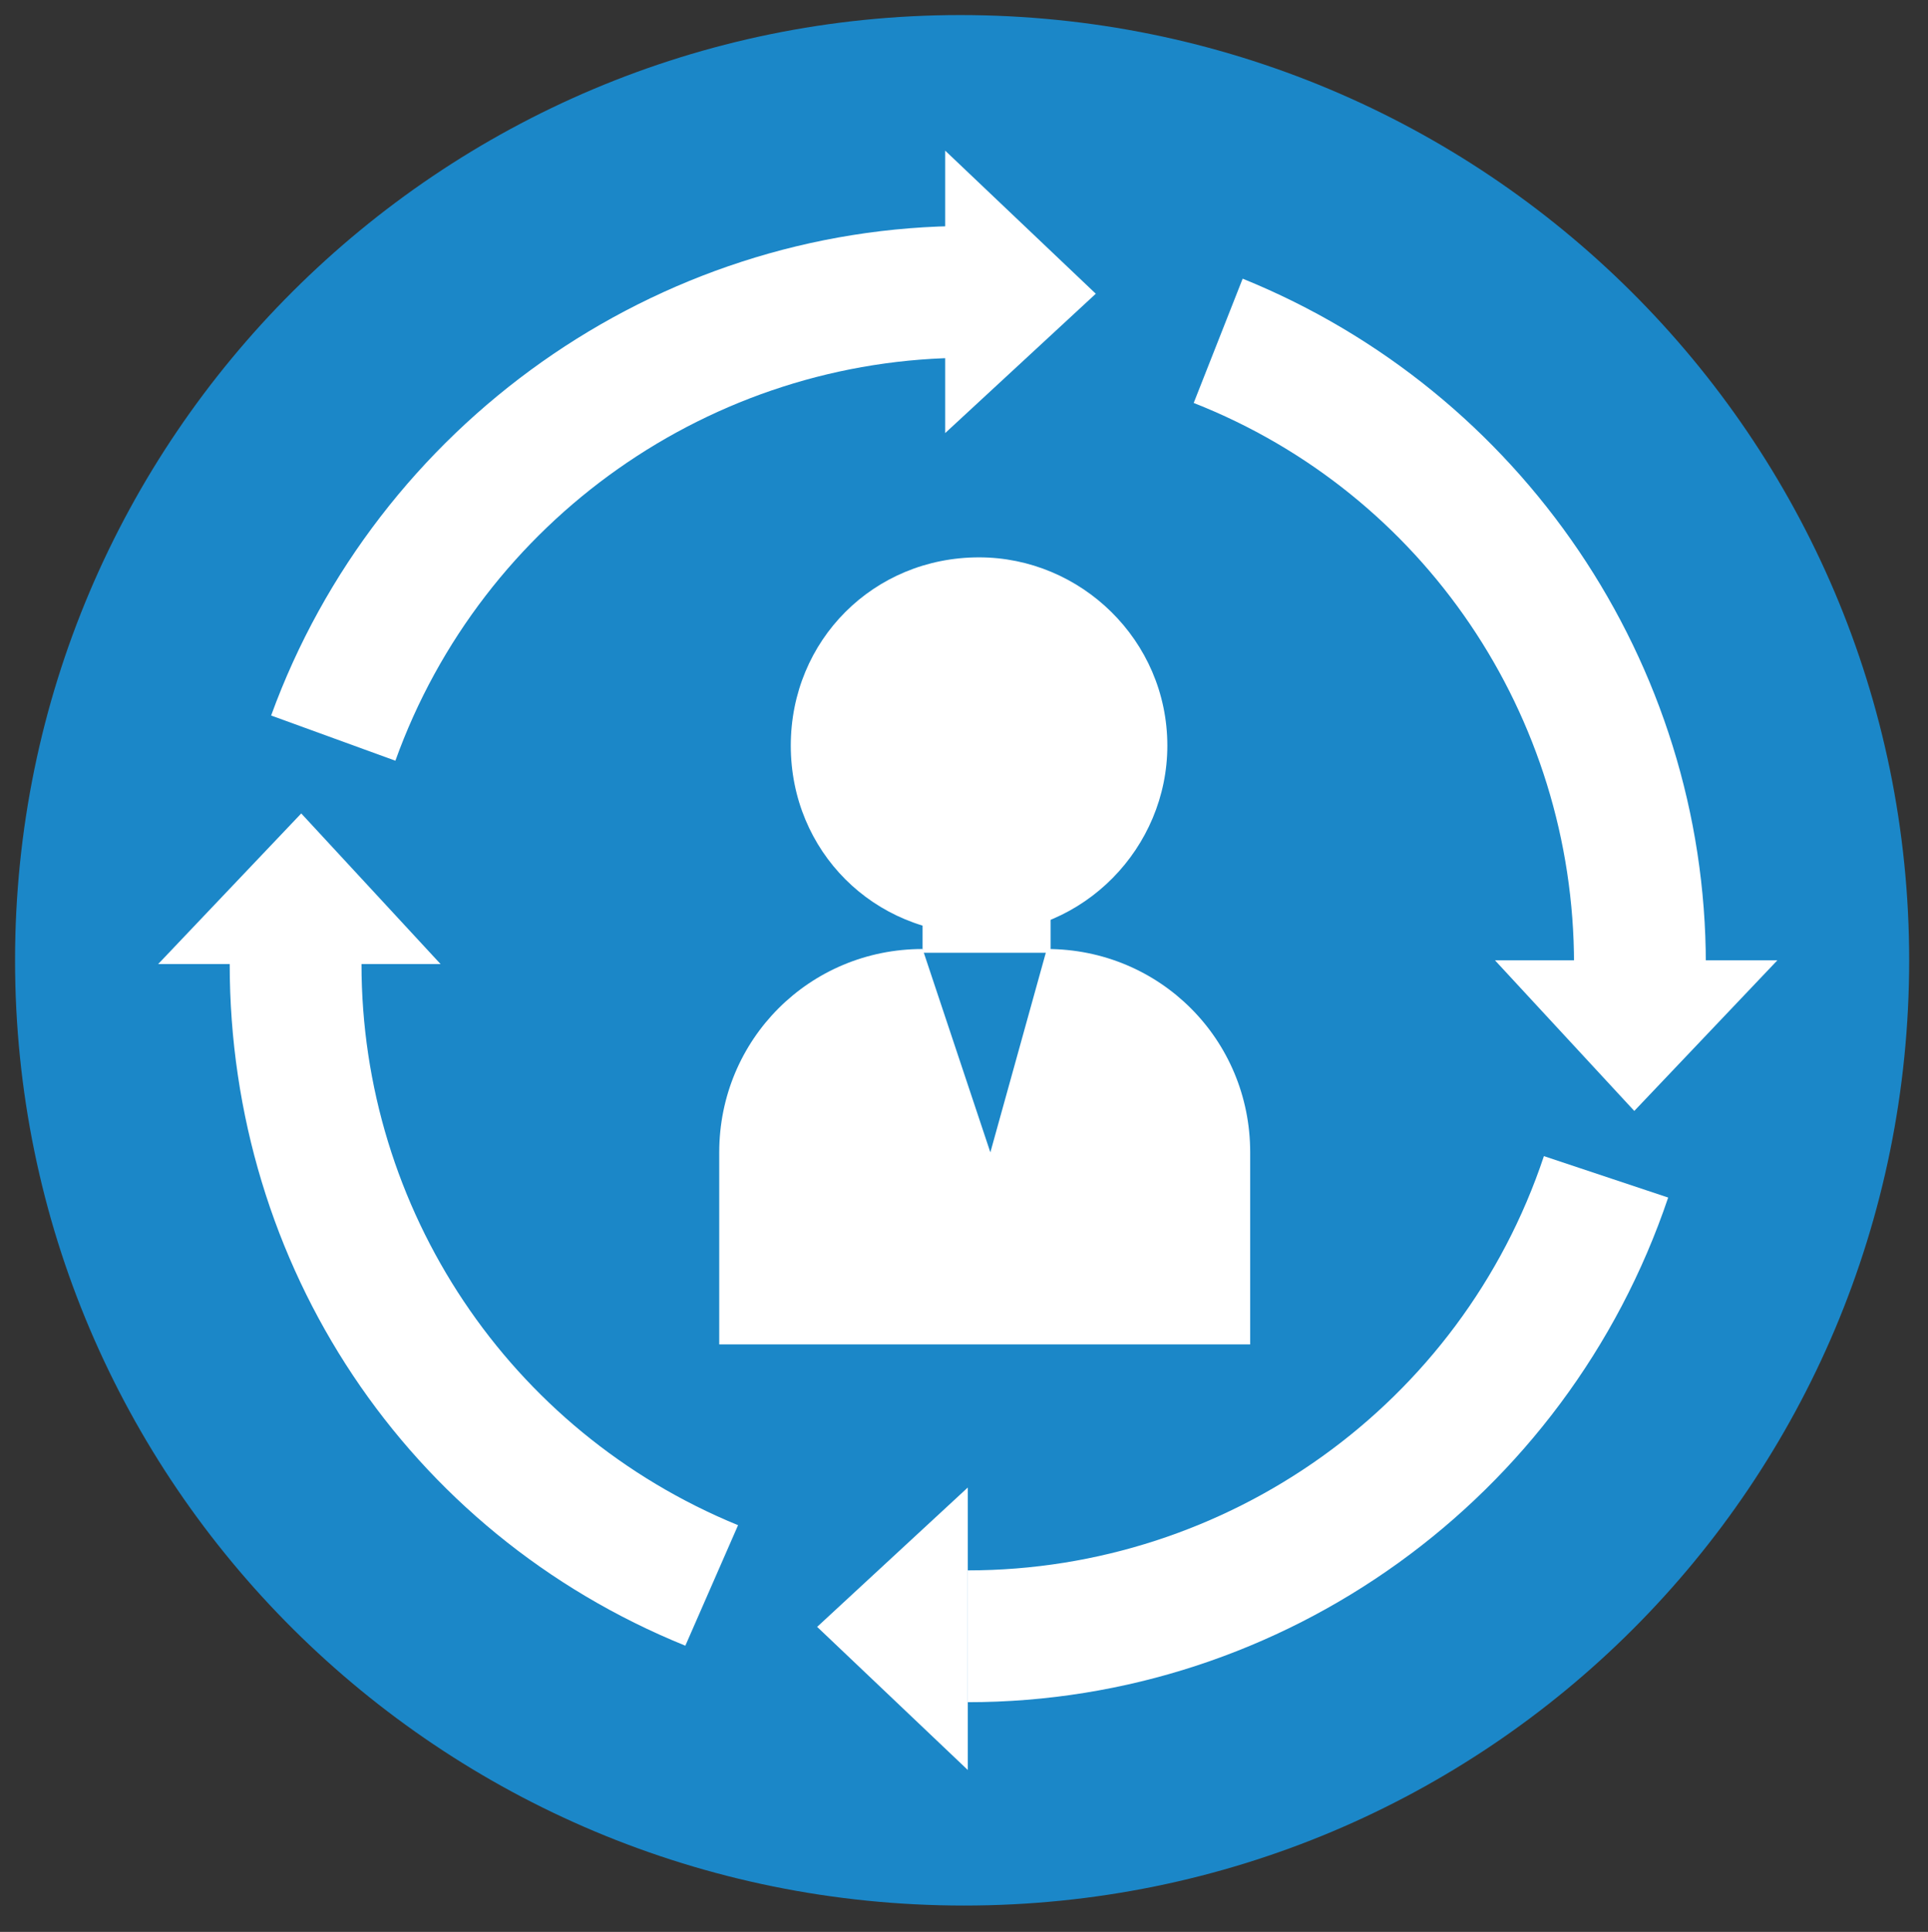
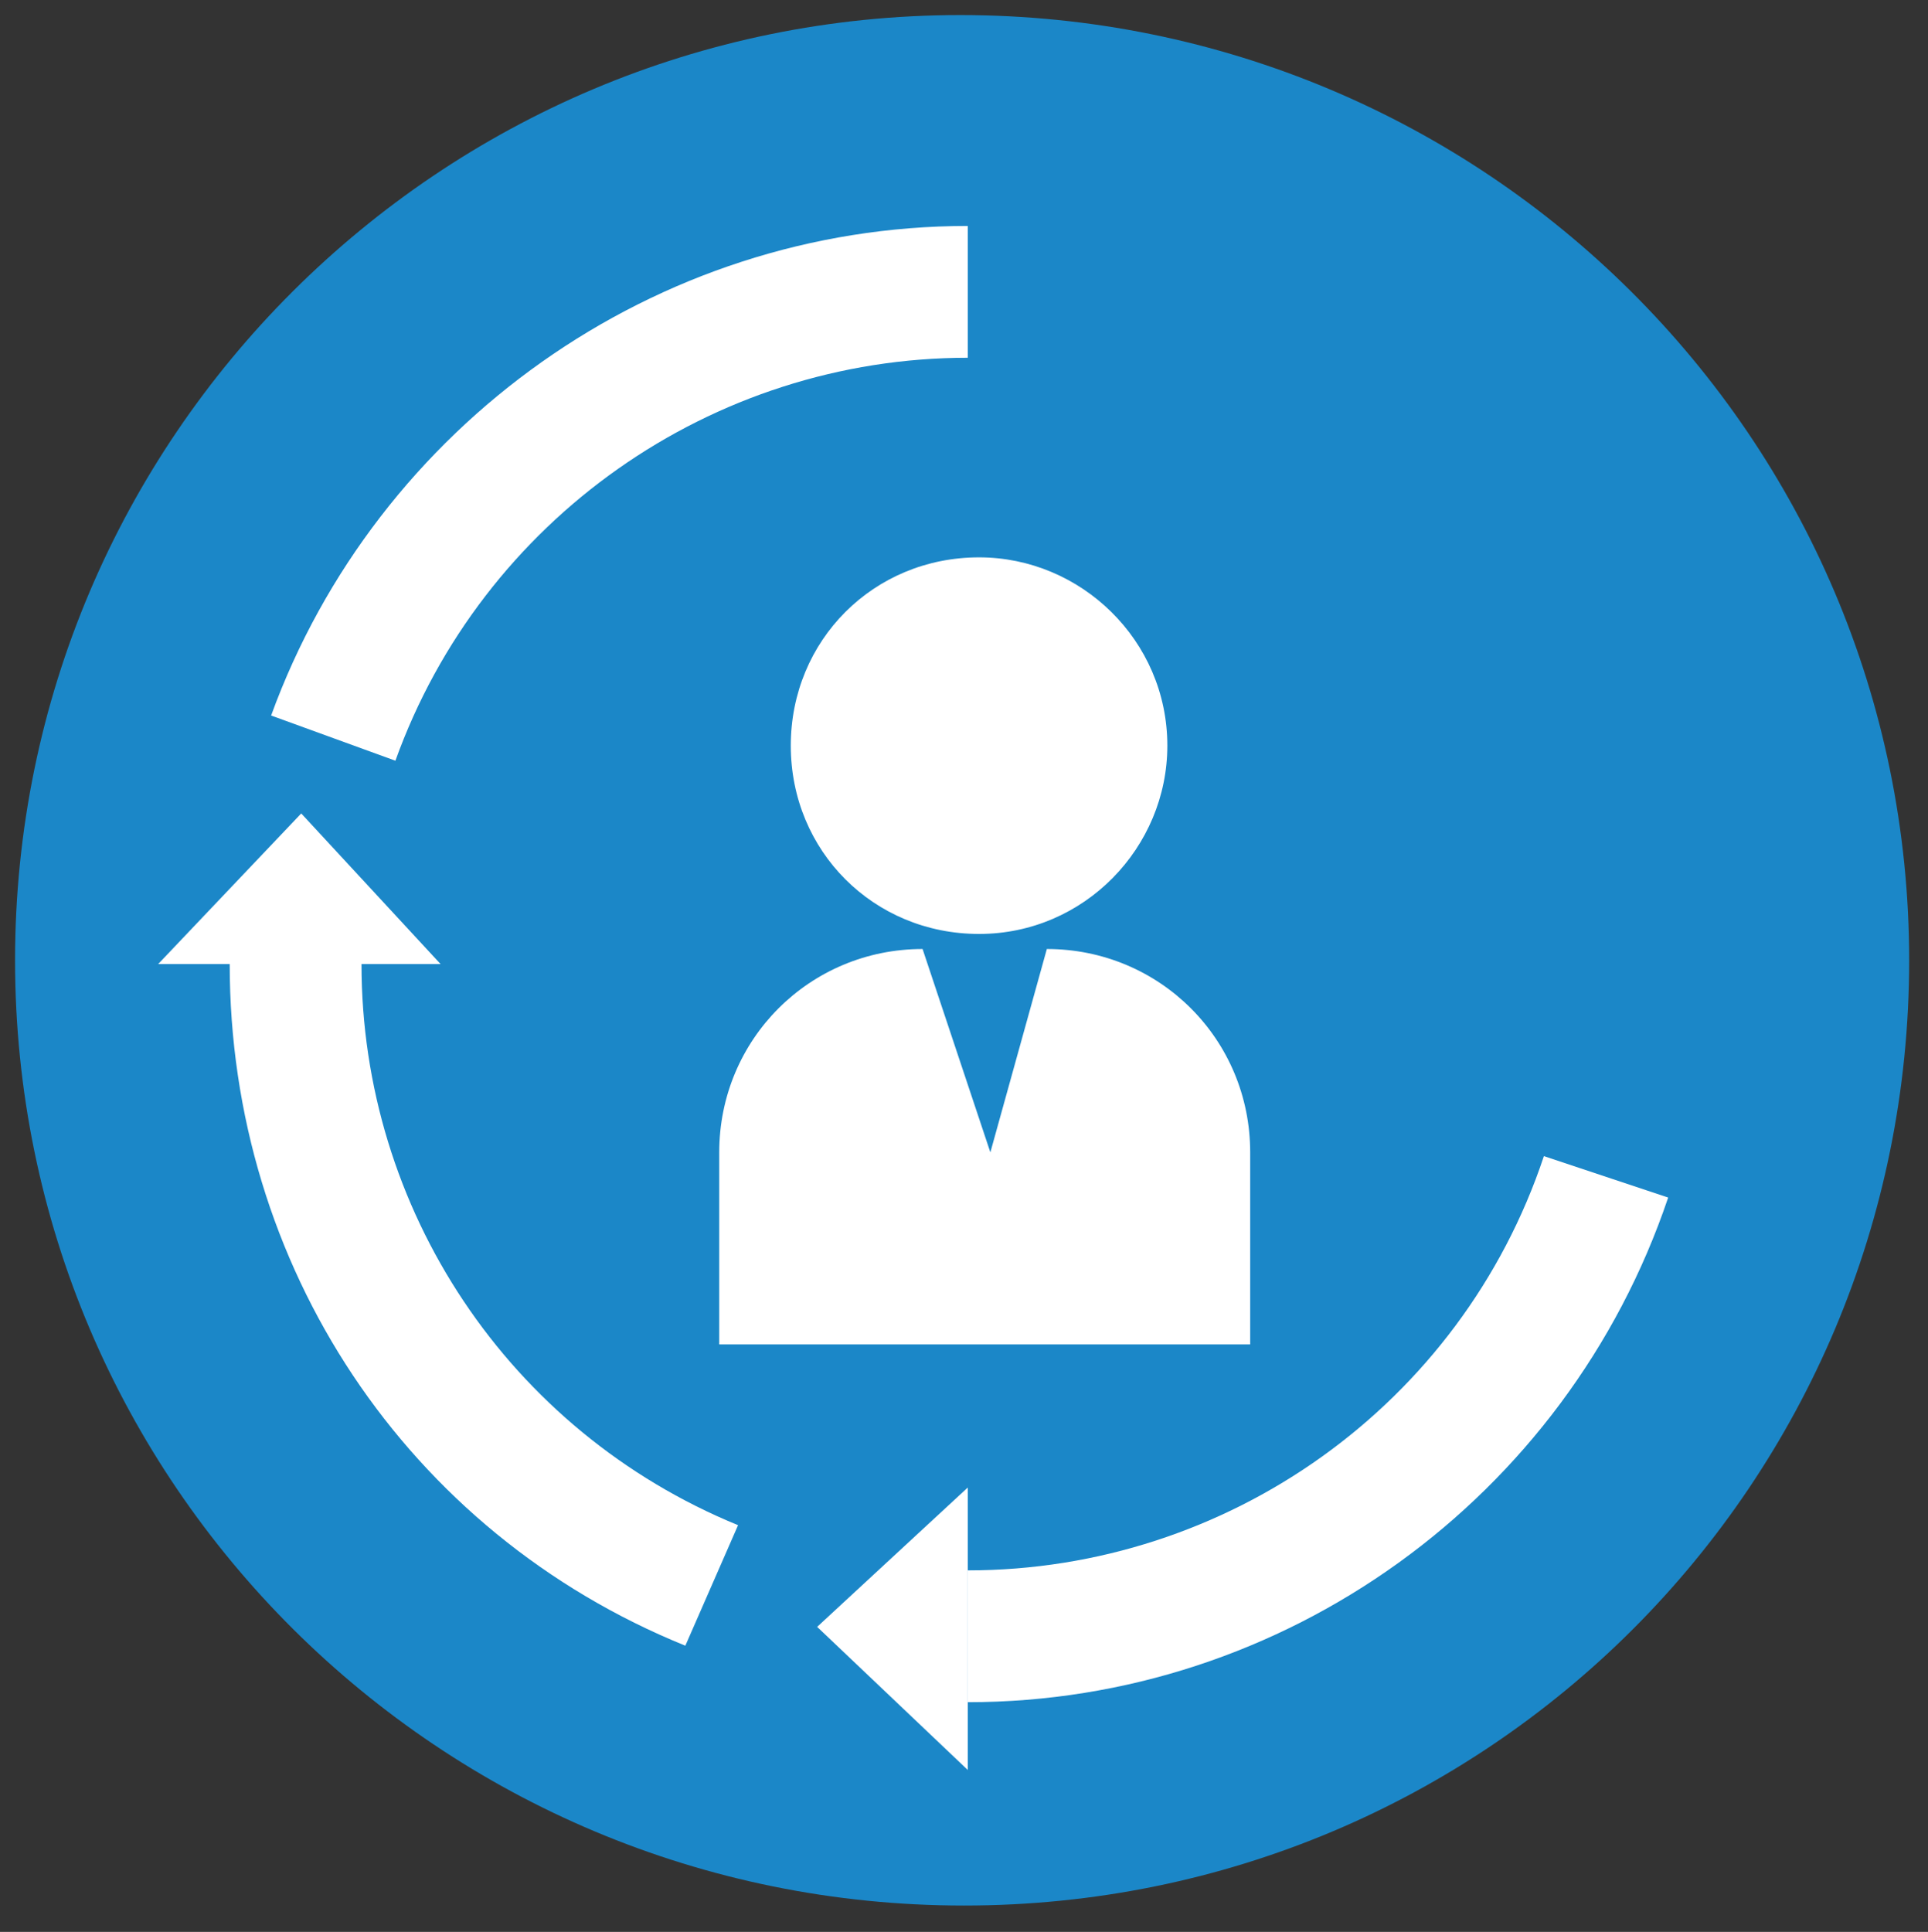
<svg xmlns="http://www.w3.org/2000/svg" version="1.1" id="レイヤー_1" x="0px" y="0px" viewBox="0 0 51.2 51.3" style="enable-background:new 0 0 51.2 51.3;" xml:space="preserve">
  <rect x="0" y="0" width="51.2" height="51.3" fill="#333333" stroke="none" />
  <style type="text/css">
	.st0{fill:#1B87C8;}
	.st1{fill:#FFFFFF;}
</style>
  <g>
    <path class="st0" d="M50.7,25.5c0,13.9-11.2,25.1-25.1,25.1S0.4,39.4,0.4,25.5S11.7,0.4,25.5,0.4C39.4,0.4,50.7,11.6,50.7,25.5z" />
    <g>
      <path class="st1" d="M10.5,20.2L7.2,19C10,11.3,17.4,6,25.7,6v3.5C18.9,9.5,12.8,13.8,10.5,20.2L10.5,20.2z" />
      <path class="st1" d="M18.2,43.7c-7.4-3-12.1-10.1-12.1-18.1h3.5c0,6.5,3.9,12.4,10,14.9L18.2,43.7L18.2,43.7z" />
      <path class="st1" d="M25.7,45.2v-3.5c6.9,0,13.1-4.4,15.3-11l3.3,1.1C41.6,39.8,34.1,45.2,25.7,45.2L25.7,45.2z" />
-       <path class="st1" d="M45.3,25.6h-3.5c0-6.6-4-12.5-10.1-14.9L33,7.4C40.4,10.4,45.3,17.6,45.3,25.6L45.3,25.6z" />
      <path class="st1" d="M31,19.8c0,2.7-2.2,5-5,5s-5-2.2-5-5s2.2-5,5-5C28.7,14.8,31,17,31,19.8z" />
      <path class="st1" d="M33.2,35.7v-5.1c0-3-2.4-5.4-5.4-5.4l-1.5,5.4l-1.8-5.4c-3,0-5.4,2.4-5.4,5.4v5.1H33.2z" />
-       <rect x="24.5" y="23.8" class="st1" width="3.4" height="1.5" />
      <g>
-         <path class="st1" d="M25.1,11.5V4l4,3.8L25.1,11.5z" />
-       </g>
+         </g>
      <g>
        <path class="st1" d="M11.7,25.6H4.2l3.8-4L11.7,25.6z" />
      </g>
      <g>
        <path class="st1" d="M25.7,39.5V47l-4-3.8L25.7,39.5z" />
      </g>
      <g>
-         <path class="st1" d="M39.7,25.5h7.5l-3.8,4L39.7,25.5z" />
-       </g>
+         </g>
    </g>
  </g>
</svg>